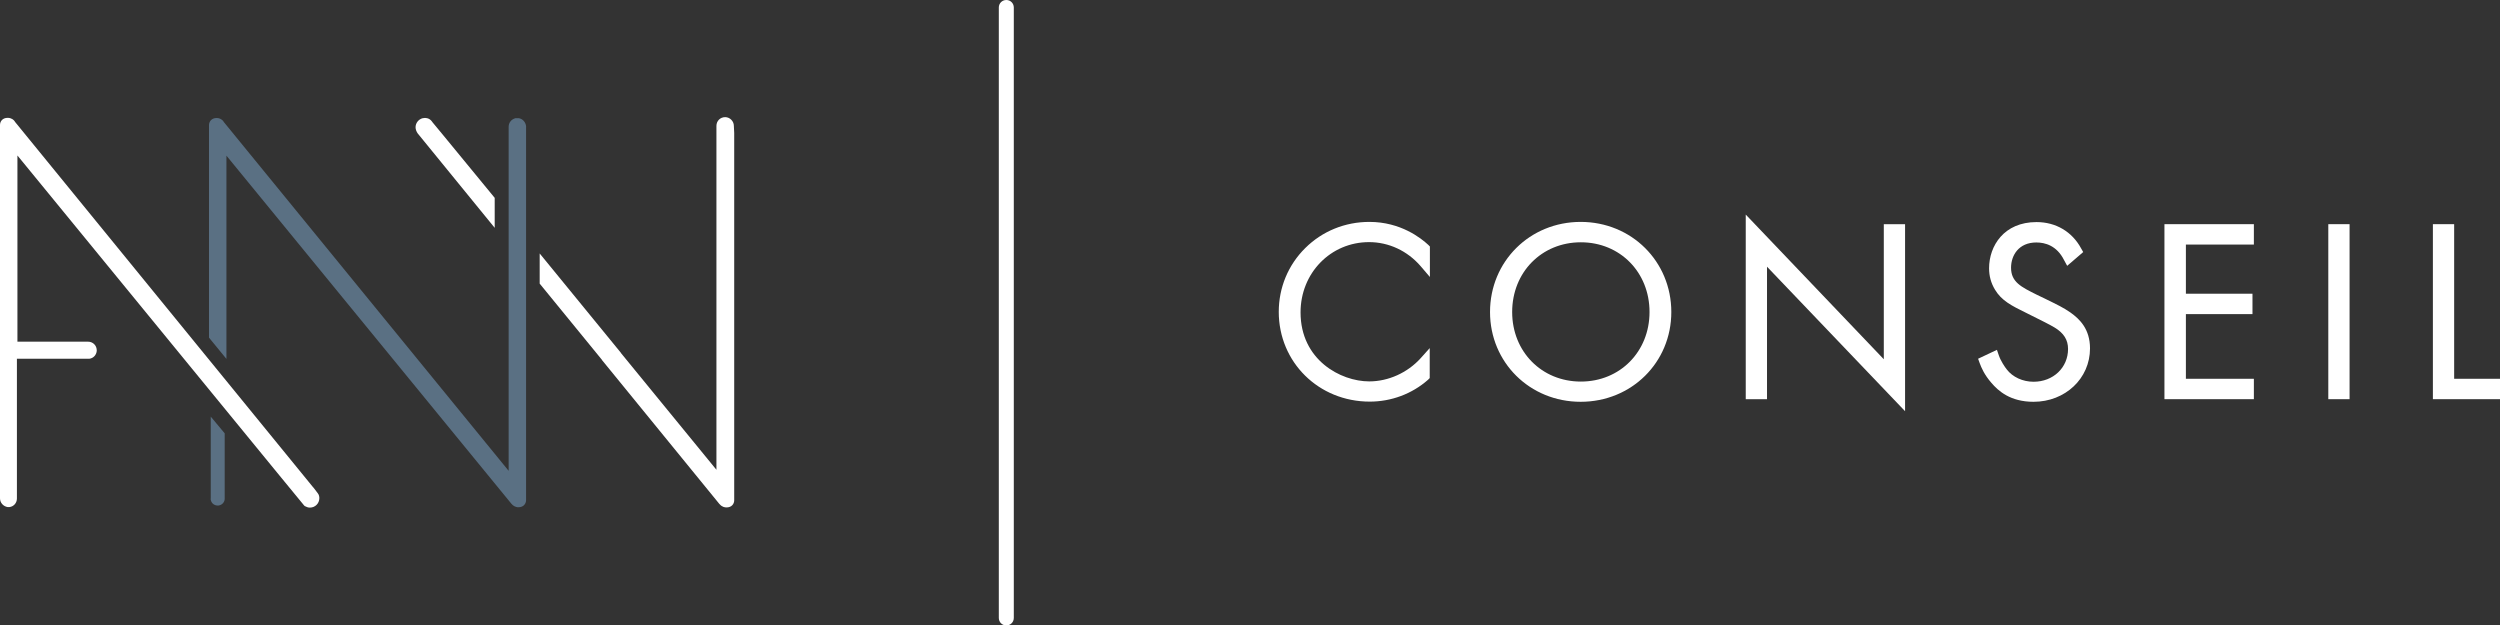
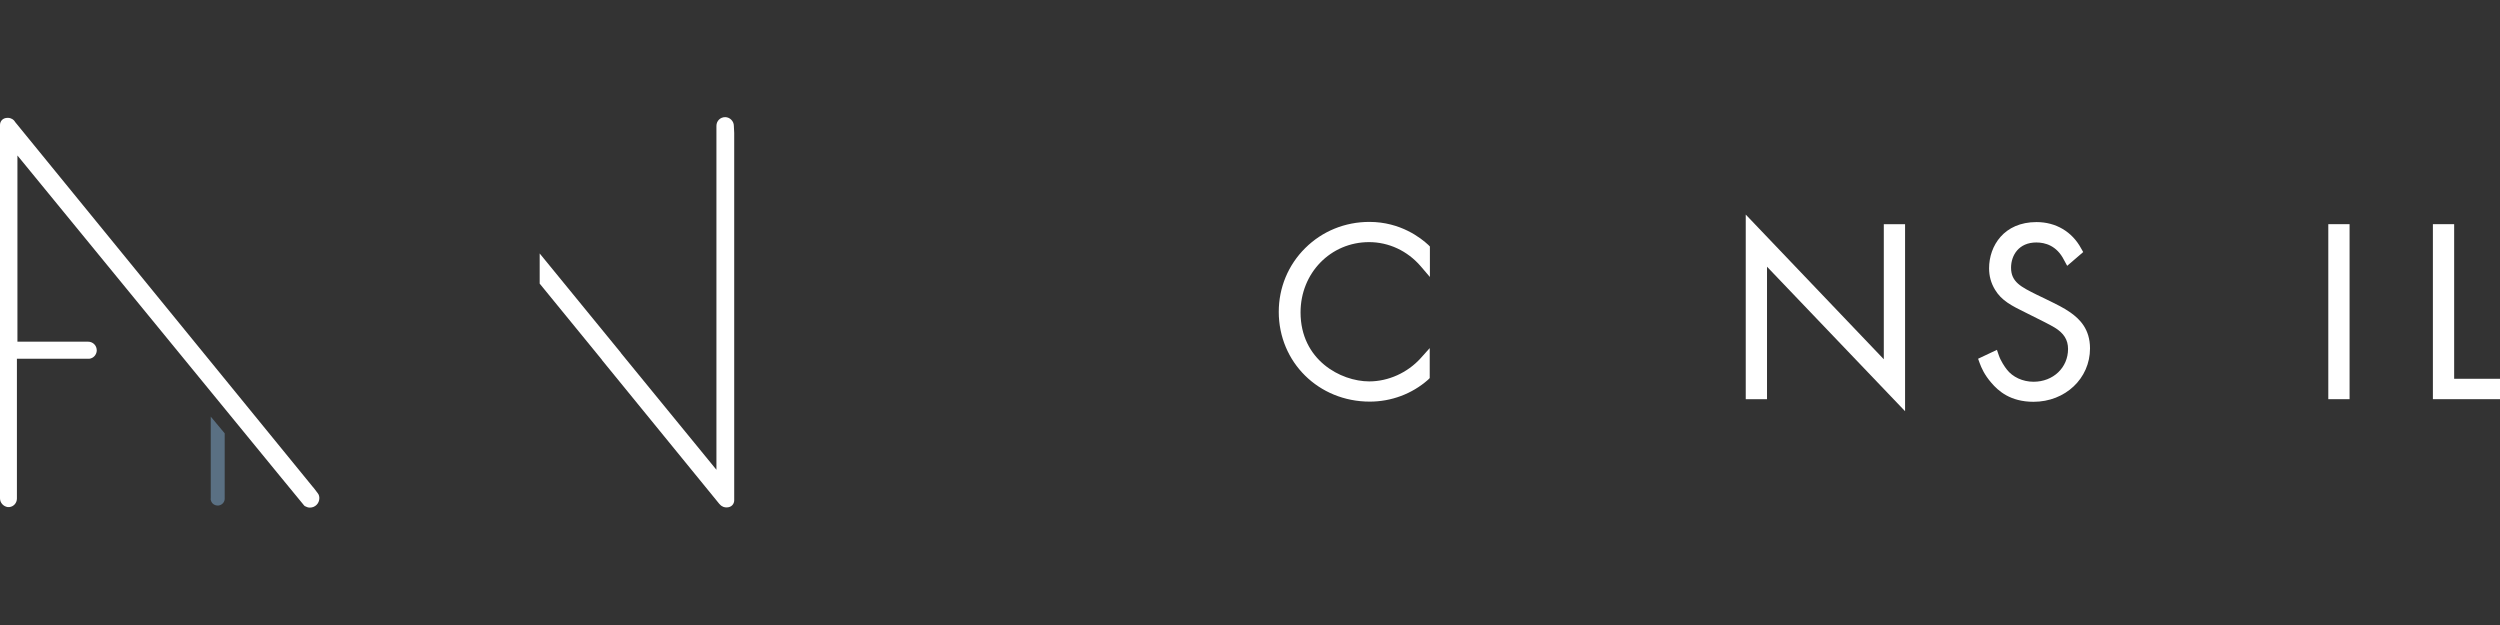
<svg xmlns="http://www.w3.org/2000/svg" version="1.1" id="Calque_1" x="0px" y="0px" viewBox="0 0 1434.2 358.8" style="enable-background:new 0 0 1434.2 358.8;" xml:space="preserve">
  <rect x="0" y="0" width="1434.2" height="358.8" fill="#333333" stroke="none" />
  <style type="text/css">
	.st0{fill:#5A7083;}
	.st1{fill:#FFFFFF;}
</style>
  <g>
    <path class="st0" d="M120.8,286.1l0.1,0.6c0.3,1.8,1.8,3.2,3.7,3.3h0.7l0.1,0c2-0.3,3.5-1.9,3.5-3.9v-37.5l-8-9.6V286.1z" />
-     <path class="st0" d="M301.8,72.3c-0.3-2.2-1.9-4-3.8-4.4l-0.2-0.1h-2.1l-0.3,0.1c-2.2,0.7-3.6,2.6-3.6,4.8v197.4L128.4,70l-0.1-0.2   c-0.5-0.9-2-2.1-4-2.1c-3,0-4.4,2.1-4.4,4.1v121.9l10,12.2V89.3l163.4,199.6l0.2,0.2c0.7,0.9,2.1,1.9,3.9,1.9c3,0,4.4-2.1,4.4-4.1   V72.6L301.8,72.3z" />
  </g>
  <g>
    <path class="st1" d="M785.6,127.3c-14,0-27,5.3-36.8,15c-9.8,9.7-15.2,22.7-15.2,36.6c0,28.9,22.9,51.5,52.2,51.5   c12.3,0,24.2-4.4,33.4-12.5l1-1v-17.2l-5.2,5.8c-7.6,8.4-18.6,13.3-29.5,13.3c-16.4,0-39.4-12.3-39.4-39.6   c0-22.6,17.3-40.3,39.3-40.3c11.3,0,22,5,29.6,13.8l5.3,6.2v-17.5l-0.9-0.9C815.2,136.6,803.5,127.3,785.6,127.3z" />
-     <path class="st1" d="M906.8,127.3c-29.2,0-52,22.7-52,51.7c0,28.9,22.8,51.5,52,51.5s52-22.6,52-51.5   C958.8,150,936,127.3,906.8,127.3z M946.3,179c0,22.7-16.9,39.9-39.4,39.9c-22.5,0-39.4-17.2-39.4-39.9c0-22.8,16.9-40,39.4-40   C929.4,139,946.3,156.2,946.3,179z" />
    <polygon class="st1" points="1080.7,206.1 1001.5,123.1 1001.5,229 1013.7,229 1013.7,153 1092.9,235.9 1092.9,128.6 1080.7,128.6     " />
    <path class="st1" d="M1187.8,179.3L1187.8,179.3c-4-2.8-7.6-4.5-13.7-7.5l-0.8-0.4c-1.4-0.7-3-1.5-4.8-2.3l-0.2-0.1   c-8.8-4.4-14.6-7.2-14.6-15.4c0-7.2,4.5-14.5,14.5-14.5c4.9,0,11.7,1.7,15.9,10.1l1.8,3.3l9.2-7.9l-1.2-2.1   c-5.2-9.6-14.5-15.1-25.6-15.1c-18.7,0-27.2,13.7-27.2,26.5c0,4.5,1.1,8.5,3.4,12.3c3.8,6.3,9.3,9.1,18.5,13.6   c7.9,3.9,13.4,6.7,15.7,8.1c5.3,3.2,7.7,7.1,7.7,12.3c0,10.7-8.5,18.8-19.8,18.8c-6.2,0-12-2.7-15.3-7c-1.2-1.5-3.5-4.9-4.6-8.1   l-1.1-3.2l-10.8,5.1l0.9,2.5c1,2.7,2.7,6.7,6.7,11.3c4,4.7,10.9,10.9,24.2,10.9c18.2,0,32.4-13.4,32.4-30.6   C1199,188.7,1193,183,1187.8,179.3z" />
-     <polygon class="st1" points="1241.7,229 1293,229 1293,217.3 1254,217.3 1254,180.2 1292.2,180.2 1292.2,168.5 1254,168.5    1254,140.3 1293,140.3 1293,128.6 1241.7,128.6  " />
    <rect x="1335.7" y="128.6" class="st1" width="12.2" height="100.4" />
    <polygon class="st1" points="1407.9,217.3 1407.9,128.6 1395.7,128.6 1395.7,229 1434.2,229 1434.2,217.3  " />
-     <path class="st1" d="M577.3,0c-2.4,0-4.3,1.9-4.3,4.3v350.2c0,2.4,1.9,4.3,4.3,4.3c2.4,0,4.3-1.9,4.3-4.3V4.3   C581.6,1.9,579.7,0,577.3,0z" />
-     <path class="st1" d="M248,70l-0.1-0.2l-0.7-0.8l-0.6-0.5c-0.6-0.4-1.1-0.6-1.6-0.7c-0.7-0.2-1.6-0.2-2.4,0l-0.1,0   c-2.4,0.6-4.1,2.8-4.1,5.2c0,1.2,0.5,2.5,1.2,3.5l44.2,54.2v-17.2L253.8,77L248,70z" />
    <path class="st1" d="M421,72.2c0-2.7-2.3-5-5-5c-2.8,0-5,2.2-5,5v197.3l-54.8-67v-0.1l-46.6-57v17.3l35.7,43.7v0.1l67.3,82.5   l0.3,0.3c1.3,1.5,2.8,1.8,3.9,1.8c3,0,4.4-2.1,4.4-4.1l0-210.7L421,72.2z" />
    <path class="st1" d="M179.9,279.8l-0.3-0.3L8.6,69.9l-0.1-0.2l-0.3-0.4c-0.4-0.5-1.6-1.7-3.8-1.7c-3,0-4.4,2.1-4.4,4.1v214.2   c0,2.5,1.9,4.6,4.4,5l0.1,0l0.9,0c2.5-0.3,4.3-2.4,4.3-4.9v-80.2H51l0.3,0c2.3-0.3,4-2.2,4.2-4.5l0-0.3c0-2.4-1.6-4.4-4-4.9l-0.3,0   c-0.2,0-0.4-0.1-0.7-0.1H10V89.2l150.1,183.3l14.3,17.4l0.4,0.4l0.2,0.1c0.9,0.5,1.8,0.8,2.8,0.8c3,0,5.4-2.4,5.4-5.4   c0-0.7-0.1-1.8-0.8-2.7L179.9,279.8z" />
  </g>
</svg>